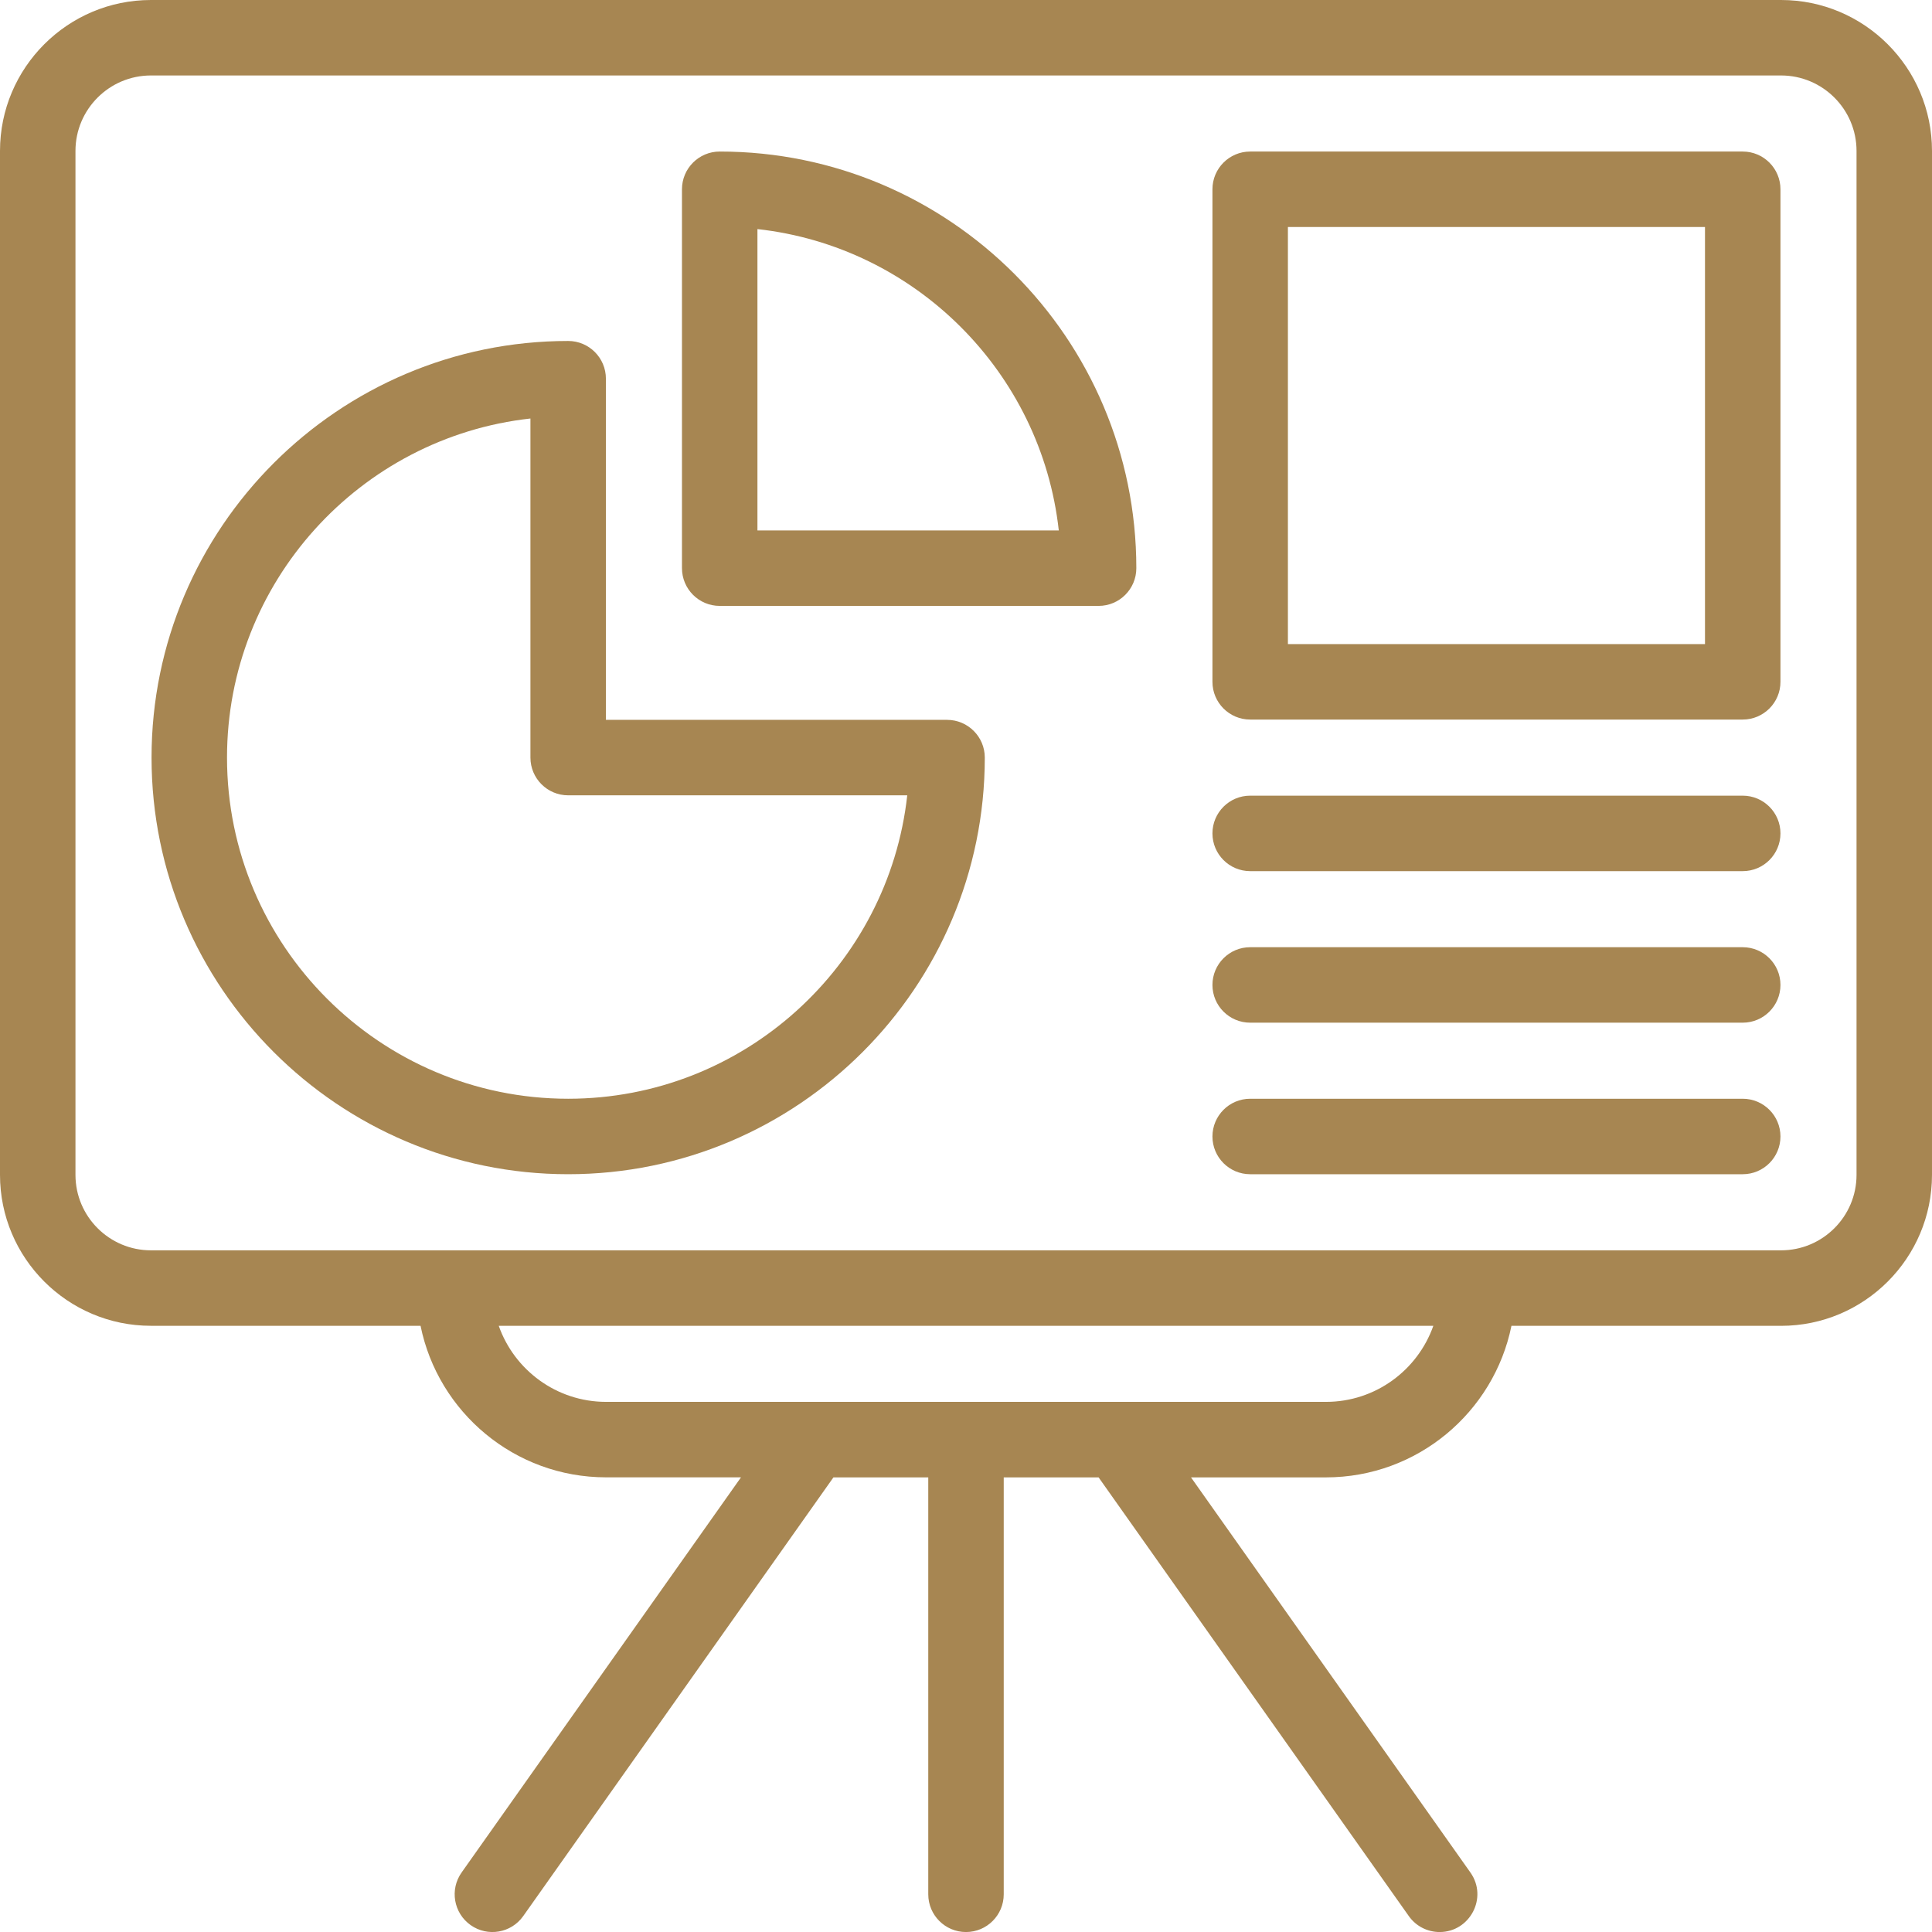
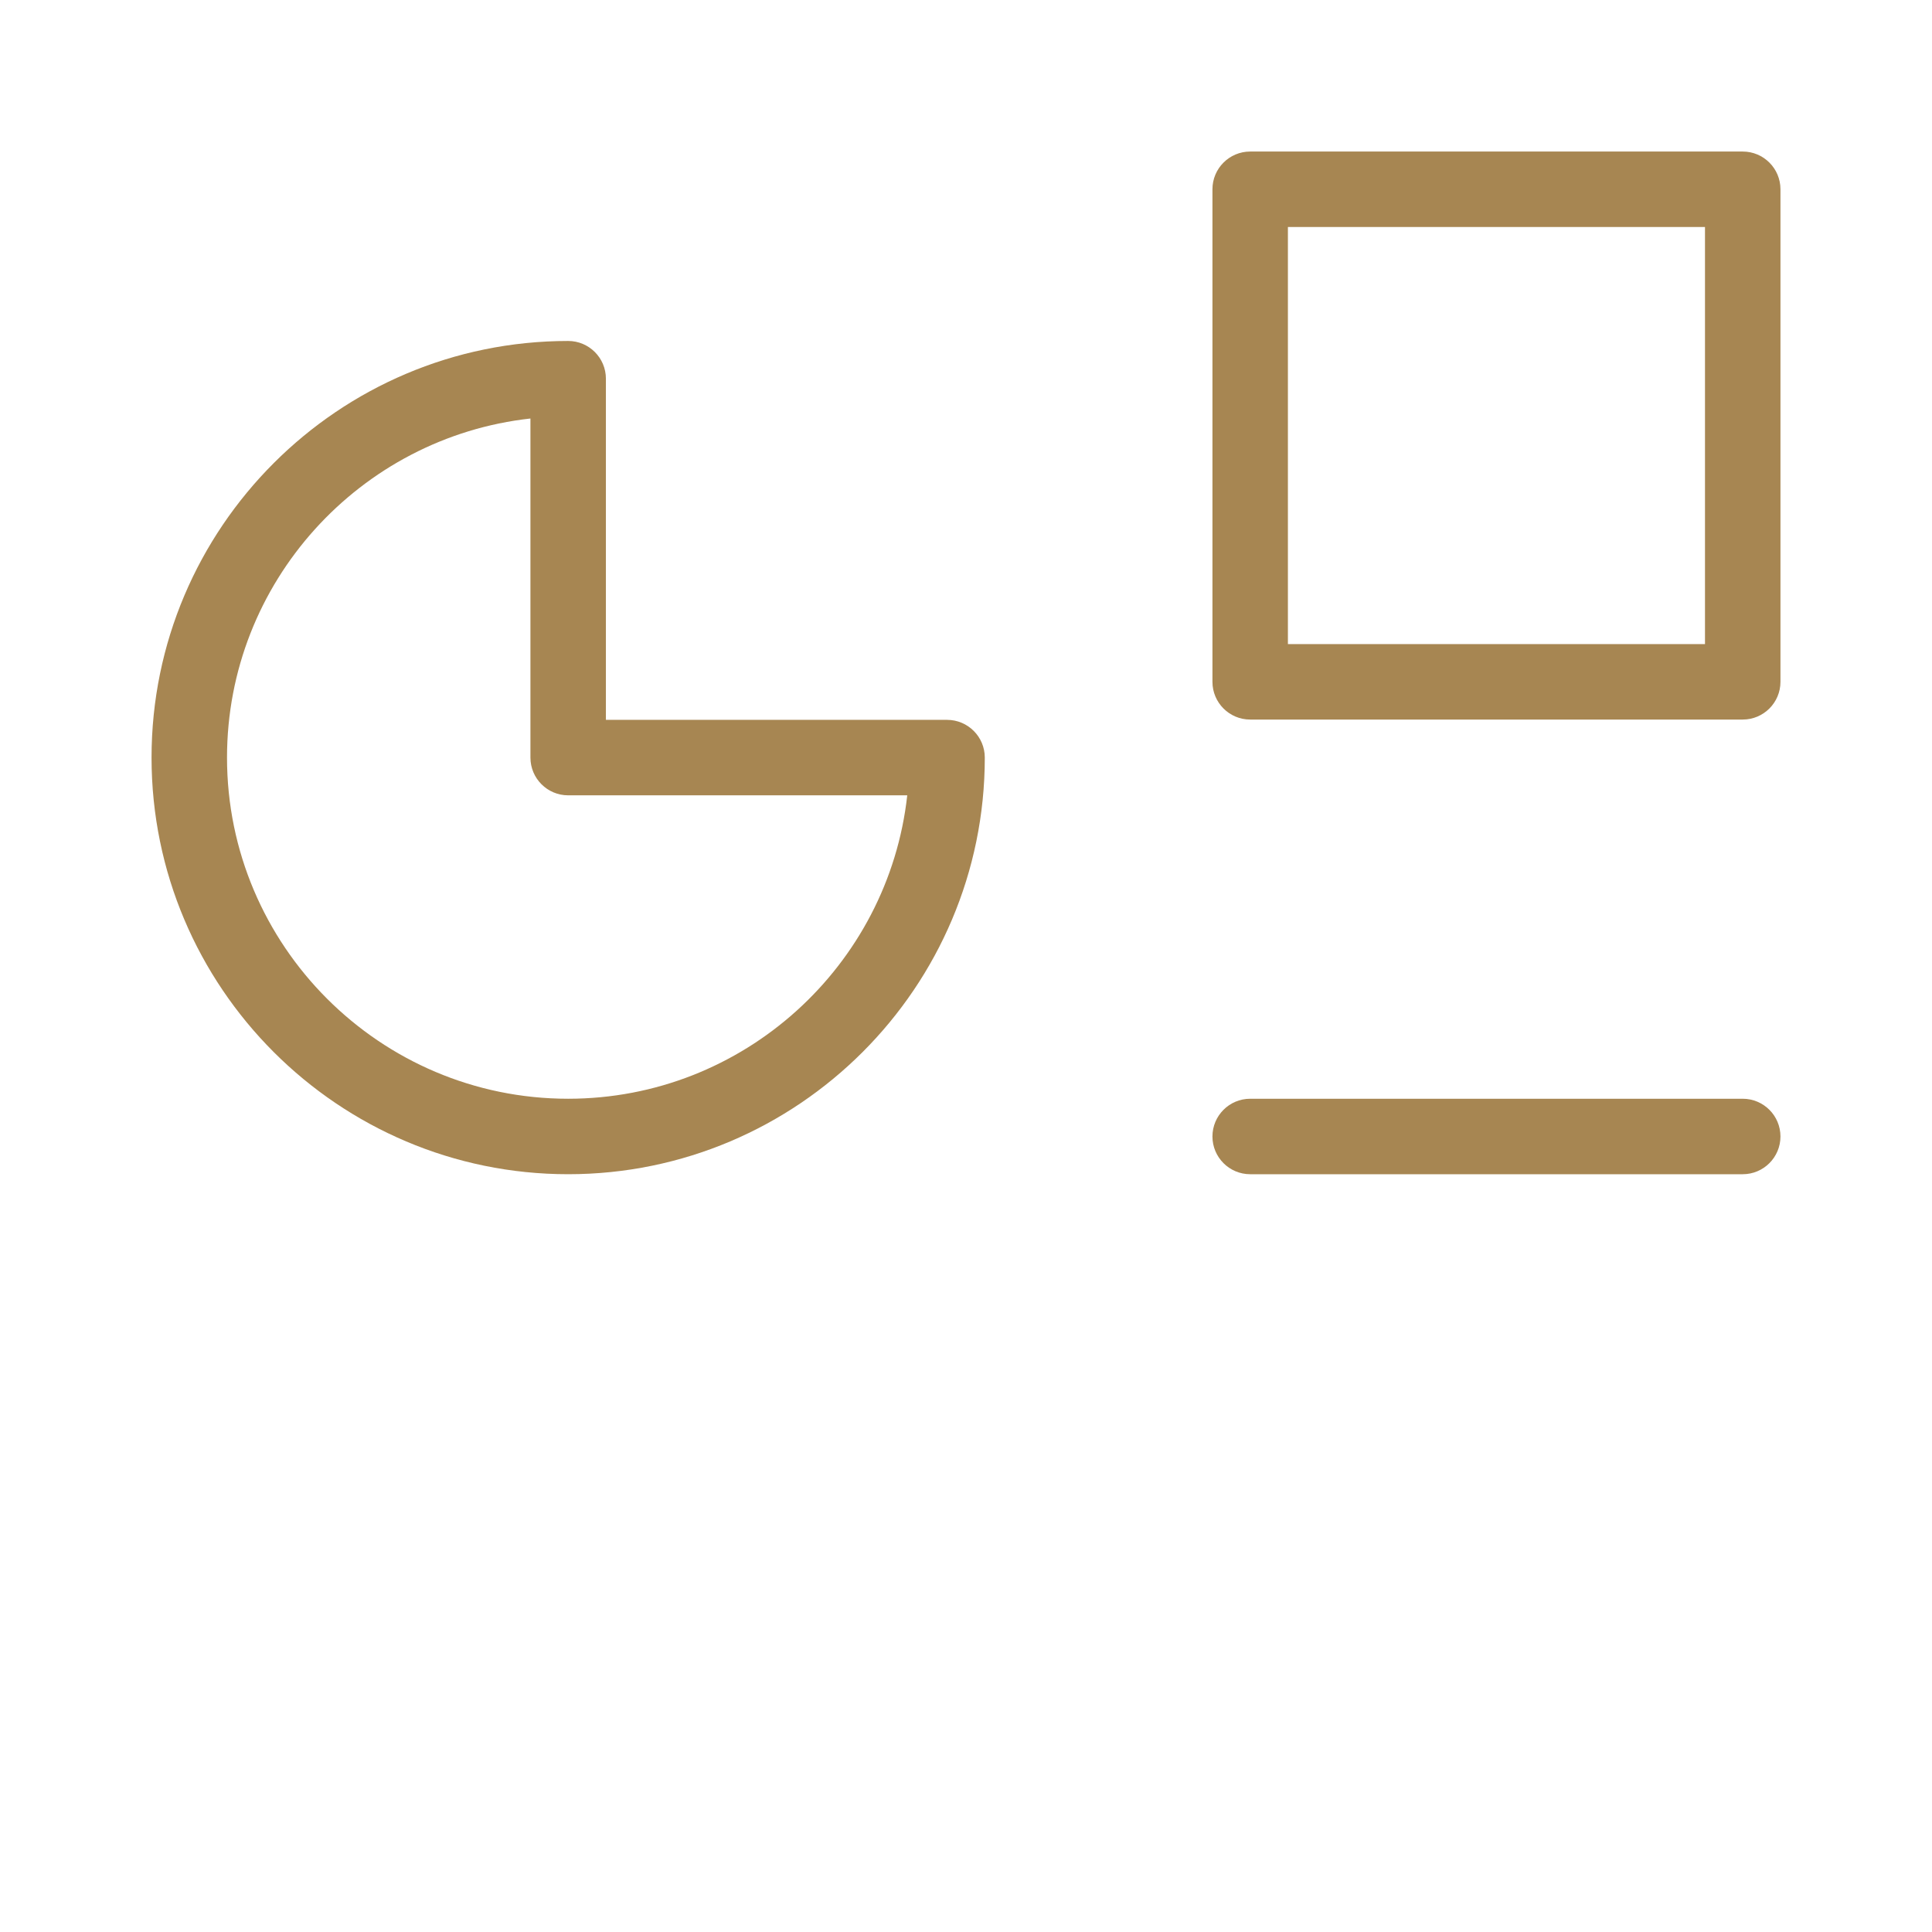
<svg xmlns="http://www.w3.org/2000/svg" id="_Слой_2" data-name="Слой 2" viewBox="0 0 512 512">
  <defs>
    <style> .cls-1 { fill: #a78652; stroke-width: 0px; } </style>
  </defs>
  <g id="Capa_1" data-name="Capa 1">
    <g>
-       <path class="cls-1" d="m472,0H40C17.94,0,0,17.94,0,40v271.35c0,22.06,17.94,40,40,40h71.45c4.65,22.89,24.92,40.16,49.16,40.16h35.76l-74.04,104.72c-3.19,4.51-2.12,10.75,2.39,13.94,4.52,3.2,10.76,2.11,13.94-2.39l82.21-116.26h25.13v110.49c0,5.52,4.48,10,10,10s10-4.48,10-10v-110.49h25.14l82.21,116.26c1.95,2.76,5.04,4.23,8.17,4.23,8,0,12.87-9.1,8.16-15.77l-74.05-104.72h35.76c24.24,0,44.51-17.28,49.16-40.16h71.45c22.06,0,40-17.94,40-40V40C512,17.94,494.05,0,472,0h0Zm-120.61,371.51h-190.77c-13.13,0-24.32-8.43-28.45-20.16h247.68c-4.14,11.73-15.32,20.16-28.45,20.16h0Zm140.61-60.16c0,11.03-8.97,20-20,20H40c-11.03,0-20-8.97-20-20V40c0-11.03,8.97-20,20-20h432c11.03,0,20,8.97,20,20v271.35Z" />
      <path class="cls-1" d="m461.84,40.16h-130.53c-5.52,0-10,4.48-10,10v130.53c0,5.52,4.48,10,10,10h130.53c5.52,0,10-4.48,10-10V50.16c0-5.52-4.48-10-10-10Zm-10,130.53h-110.53V60.16h110.53v110.53Z" />
-       <path class="cls-1" d="m461.84,251.02h-130.53c-5.52,0-10,4.48-10,10s4.48,10,10,10h130.53c5.52,0,10-4.48,10-10s-4.48-10-10-10h0Z" />
      <path class="cls-1" d="m461.84,291.18h-130.53c-5.52,0-10,4.48-10,10s4.48,10,10,10h130.53c5.52,0,10-4.48,10-10s-4.48-10-10-10Z" />
-       <path class="cls-1" d="m461.84,210.86h-130.53c-5.52,0-10,4.48-10,10s4.48,10,10,10h130.53c5.52,0,10-4.48,10-10s-4.48-10-10-10Z" />
      <path class="cls-1" d="m250.98,190.77h-90.41v-90.41c0-5.52-4.48-10-10-10-60.88,0-110.41,49.53-110.41,110.41s49.53,110.41,110.41,110.41,110.41-49.53,110.41-110.41c0-5.52-4.48-10-10-10h0Zm-100.41,100.41c-49.85,0-90.41-40.56-90.41-90.41,0-46.47,35.25-84.87,80.41-89.86v89.86c0,5.52,4.48,10,10,10h89.86c-4.99,45.16-43.39,80.41-89.86,80.41Z" />
-       <path class="cls-1" d="m190.73,40.16c-5.52,0-10,4.48-10,10v100.41c0,5.52,4.48,10,10,10h100.41c5.52,0,10-4.48,10-10,0-60.88-49.53-110.41-110.41-110.41h0Zm10,100.41V60.71c41.88,4.63,75.23,37.98,79.86,79.86h-79.86Z" />
    </g>
  </g>
</svg>